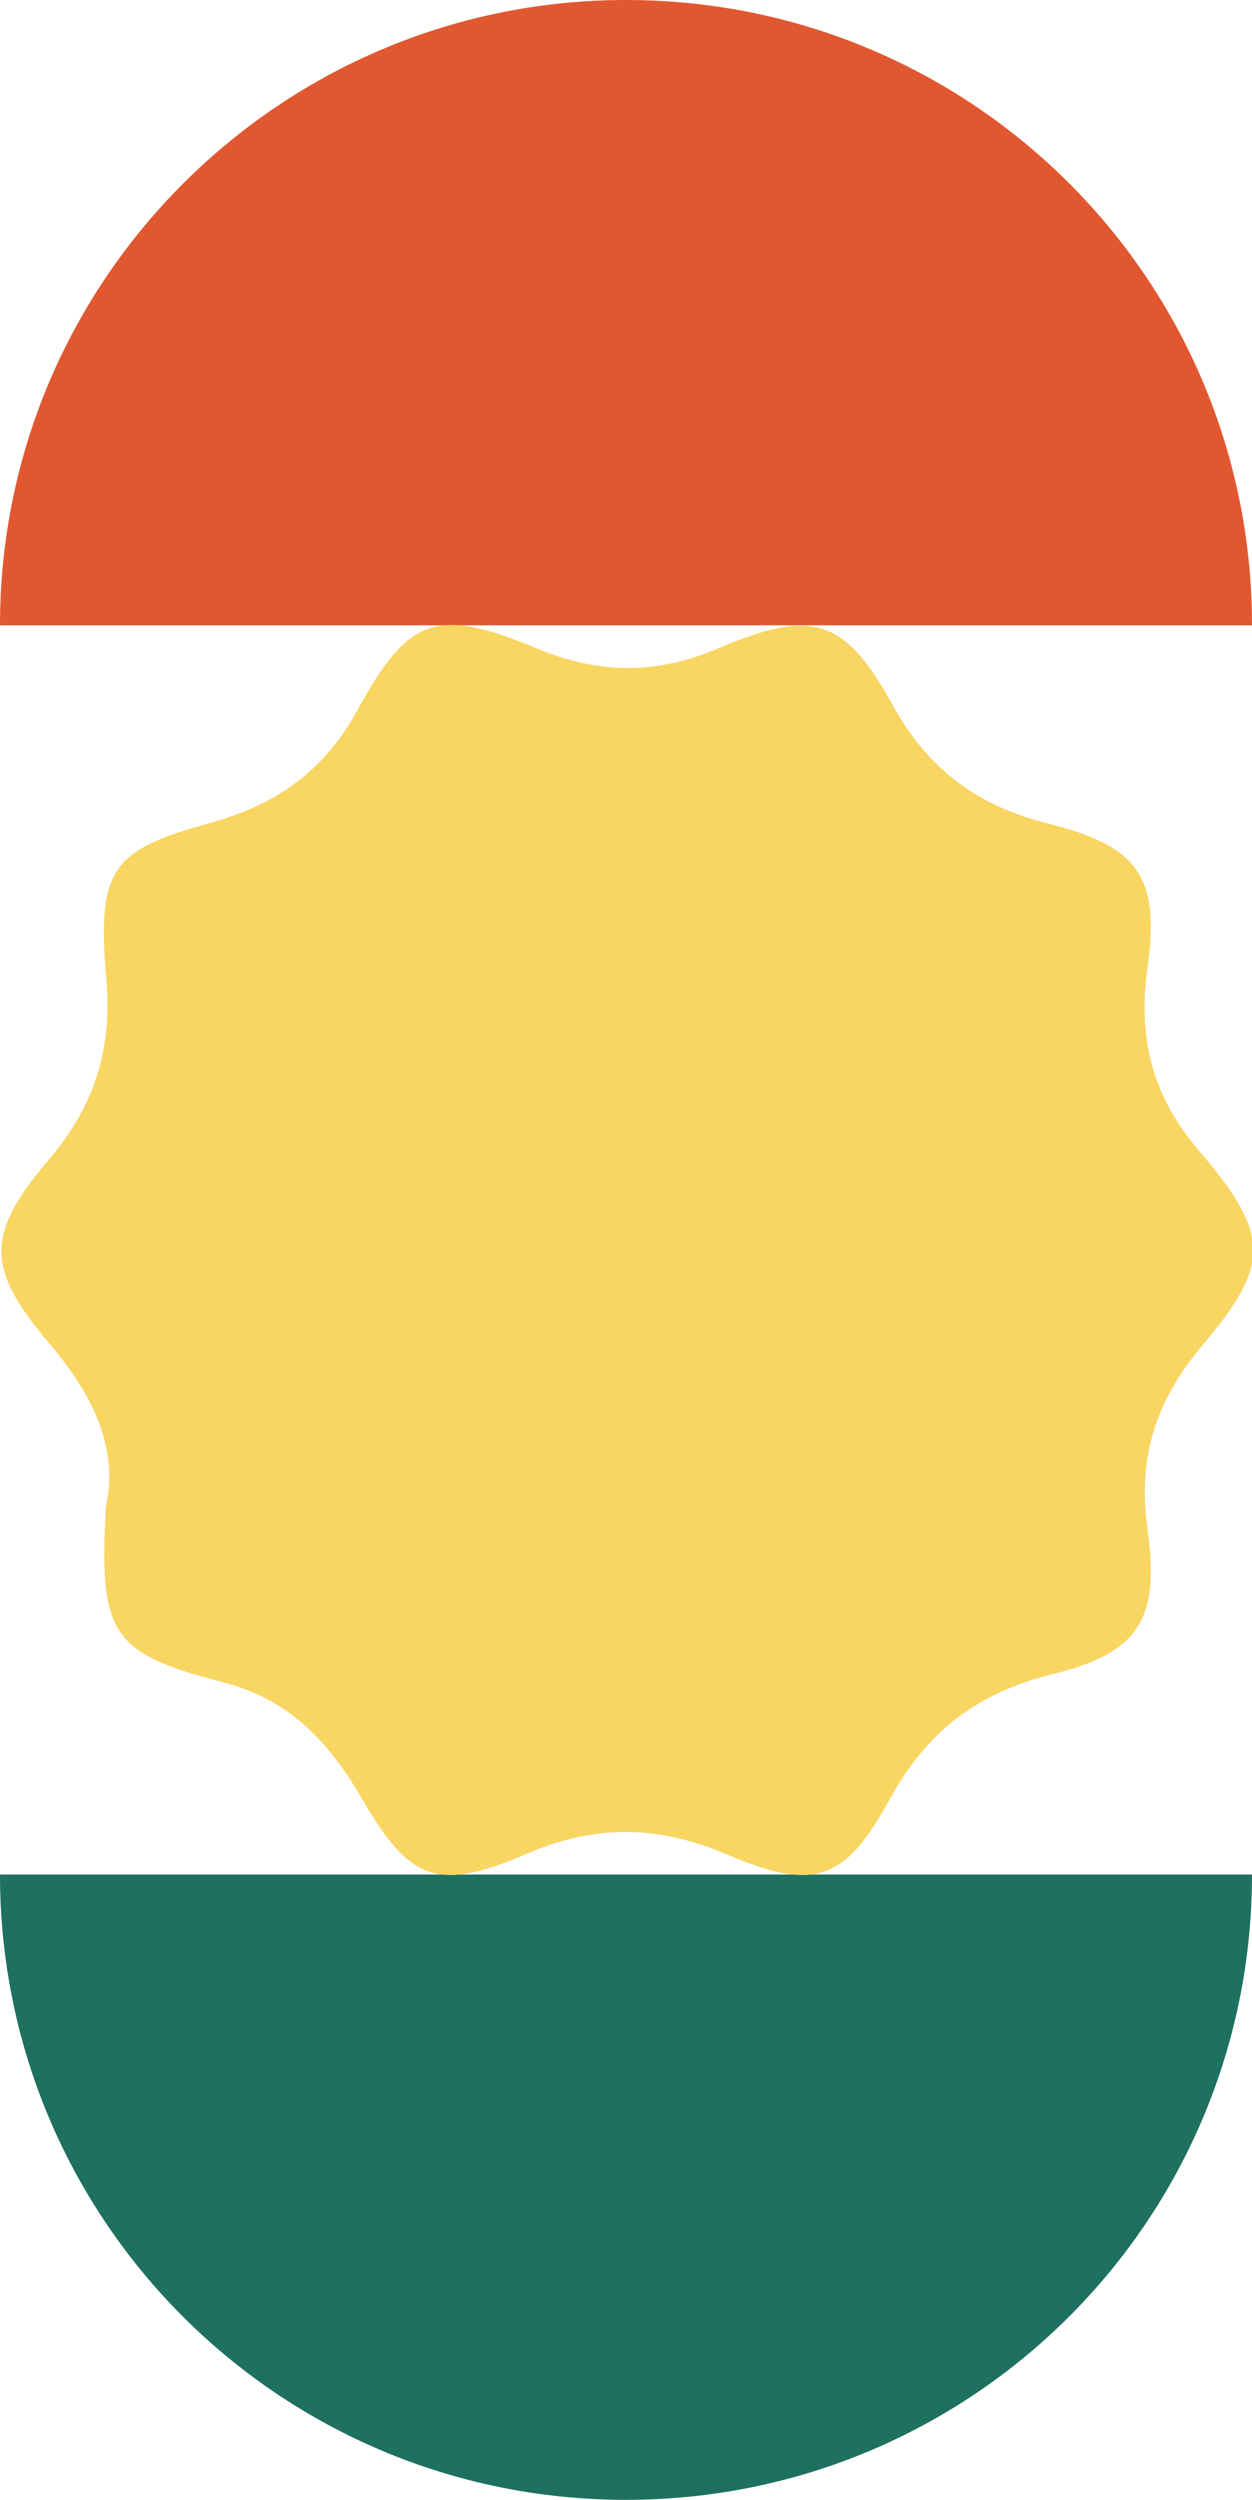
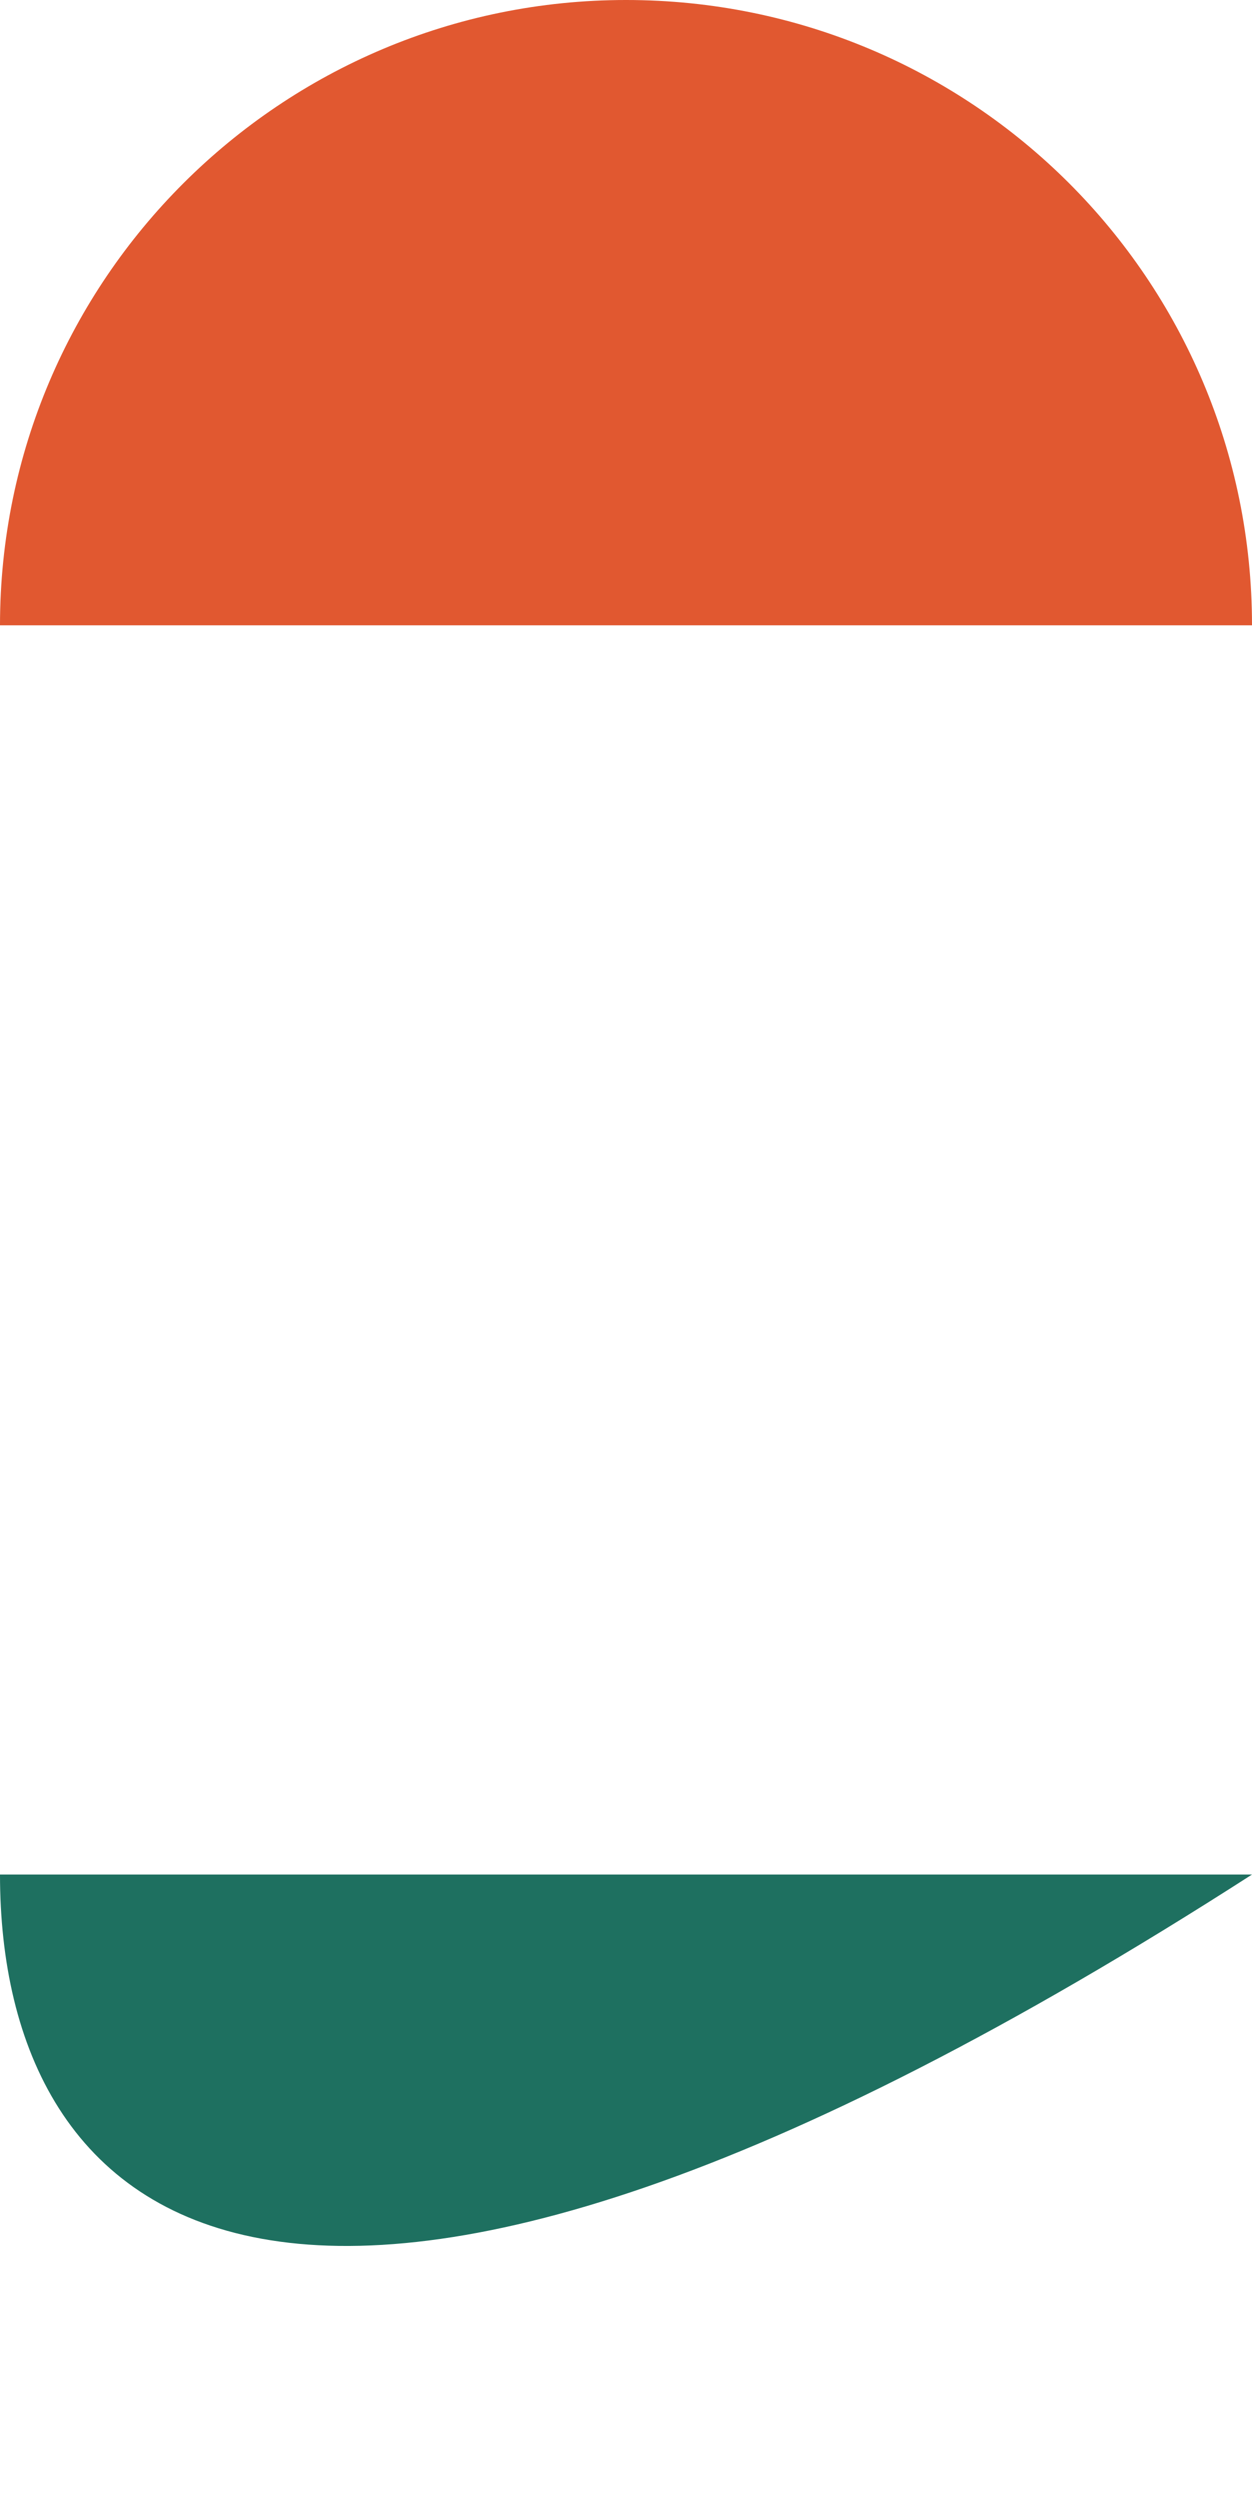
<svg xmlns="http://www.w3.org/2000/svg" width="221" height="441" viewBox="0 0 221 441" fill="none">
  <g clip-path="url(#clip0_1508_8233)">
    <path d="M-4.8219e-06 110.312C-2.15516e-06 49.304 49.638 -7.49048e-06 110.5 -4.83011e-06C171.612 -2.15883e-06 221 49.304 221 110.312L-4.8219e-06 110.312Z" fill="#E15830" />
-     <path d="M221 330.688C221 391.695 171.612 441 110.5 441C49.388 441 -2.66674e-06 391.695 0 330.687L221 330.688Z" fill="#1E7060" />
-     <path d="M18.708 265.696C20.953 255.486 16.463 246.273 8.98 237.308C-2.494 223.862 -2.744 217.885 8.731 204.439C16.962 194.727 19.955 184.518 18.708 172.067C17.211 153.391 19.706 149.905 37.166 145.174C48.64 141.937 57.121 136.21 63.108 125.253C72.087 108.818 77.076 107.075 94.536 114.297C105.761 119.028 115.988 119.028 126.963 114.297C143.426 107.324 149.163 109.067 157.644 124.506C164.129 136.21 173.109 142.435 185.58 145.423C201.045 149.407 204.787 154.885 202.542 170.822C200.796 183.522 203.54 193.731 212.021 203.443C224.243 217.885 224.243 223.115 212.27 237.308C204.039 247.02 200.796 256.98 202.542 269.68C204.787 285.617 201.045 291.593 185.83 295.328C172.859 298.565 163.879 305.04 157.145 317.241C149.163 331.933 143.675 333.676 128.46 327.202C116.237 321.972 105.013 321.723 92.541 327.202C77.325 333.676 72.337 331.933 63.856 317.241C57.869 307.032 50.885 299.561 38.663 296.573C19.456 291.593 17.461 287.858 18.708 265.696Z" fill="#F9D562" />
+     <path d="M221 330.688C49.388 441 -2.66674e-06 391.695 0 330.687L221 330.688Z" fill="#1E7060" />
  </g>
  <defs>
    <clipPath id="clip0_1508_8233">
      <rect width="441" height="221" fill="white" transform="translate(221) rotate(90)" />
    </clipPath>
  </defs>
</svg>